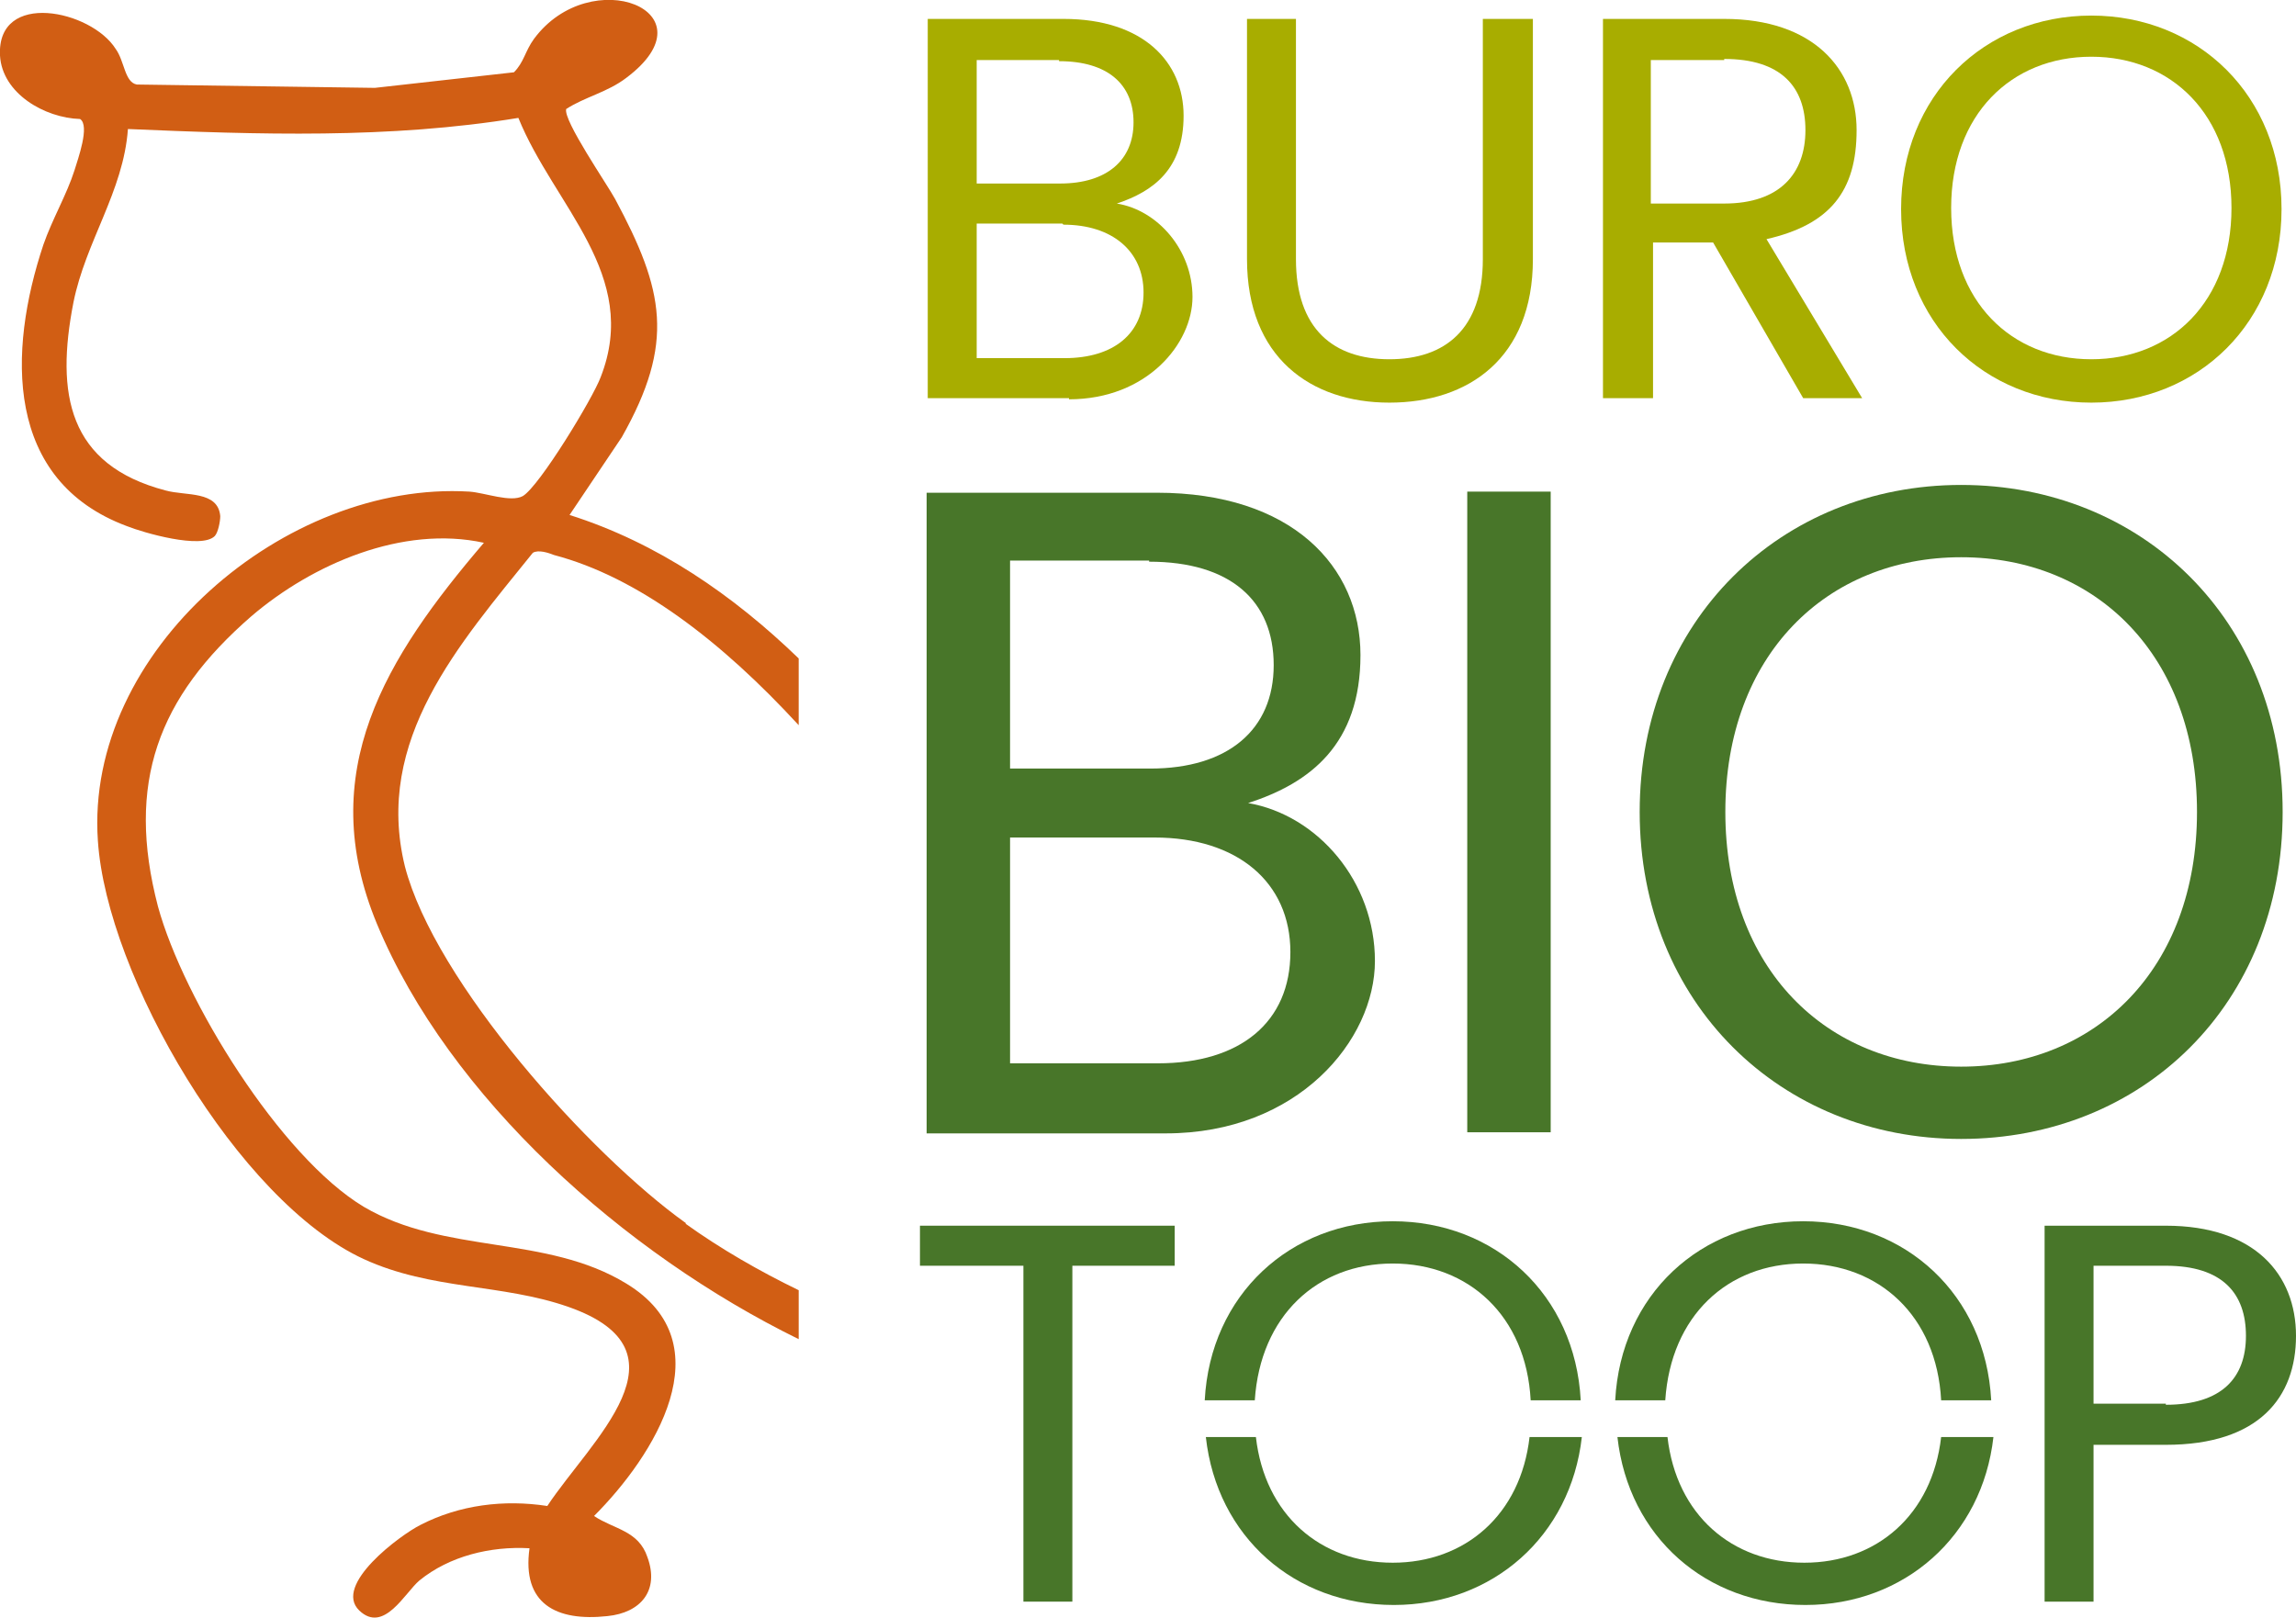
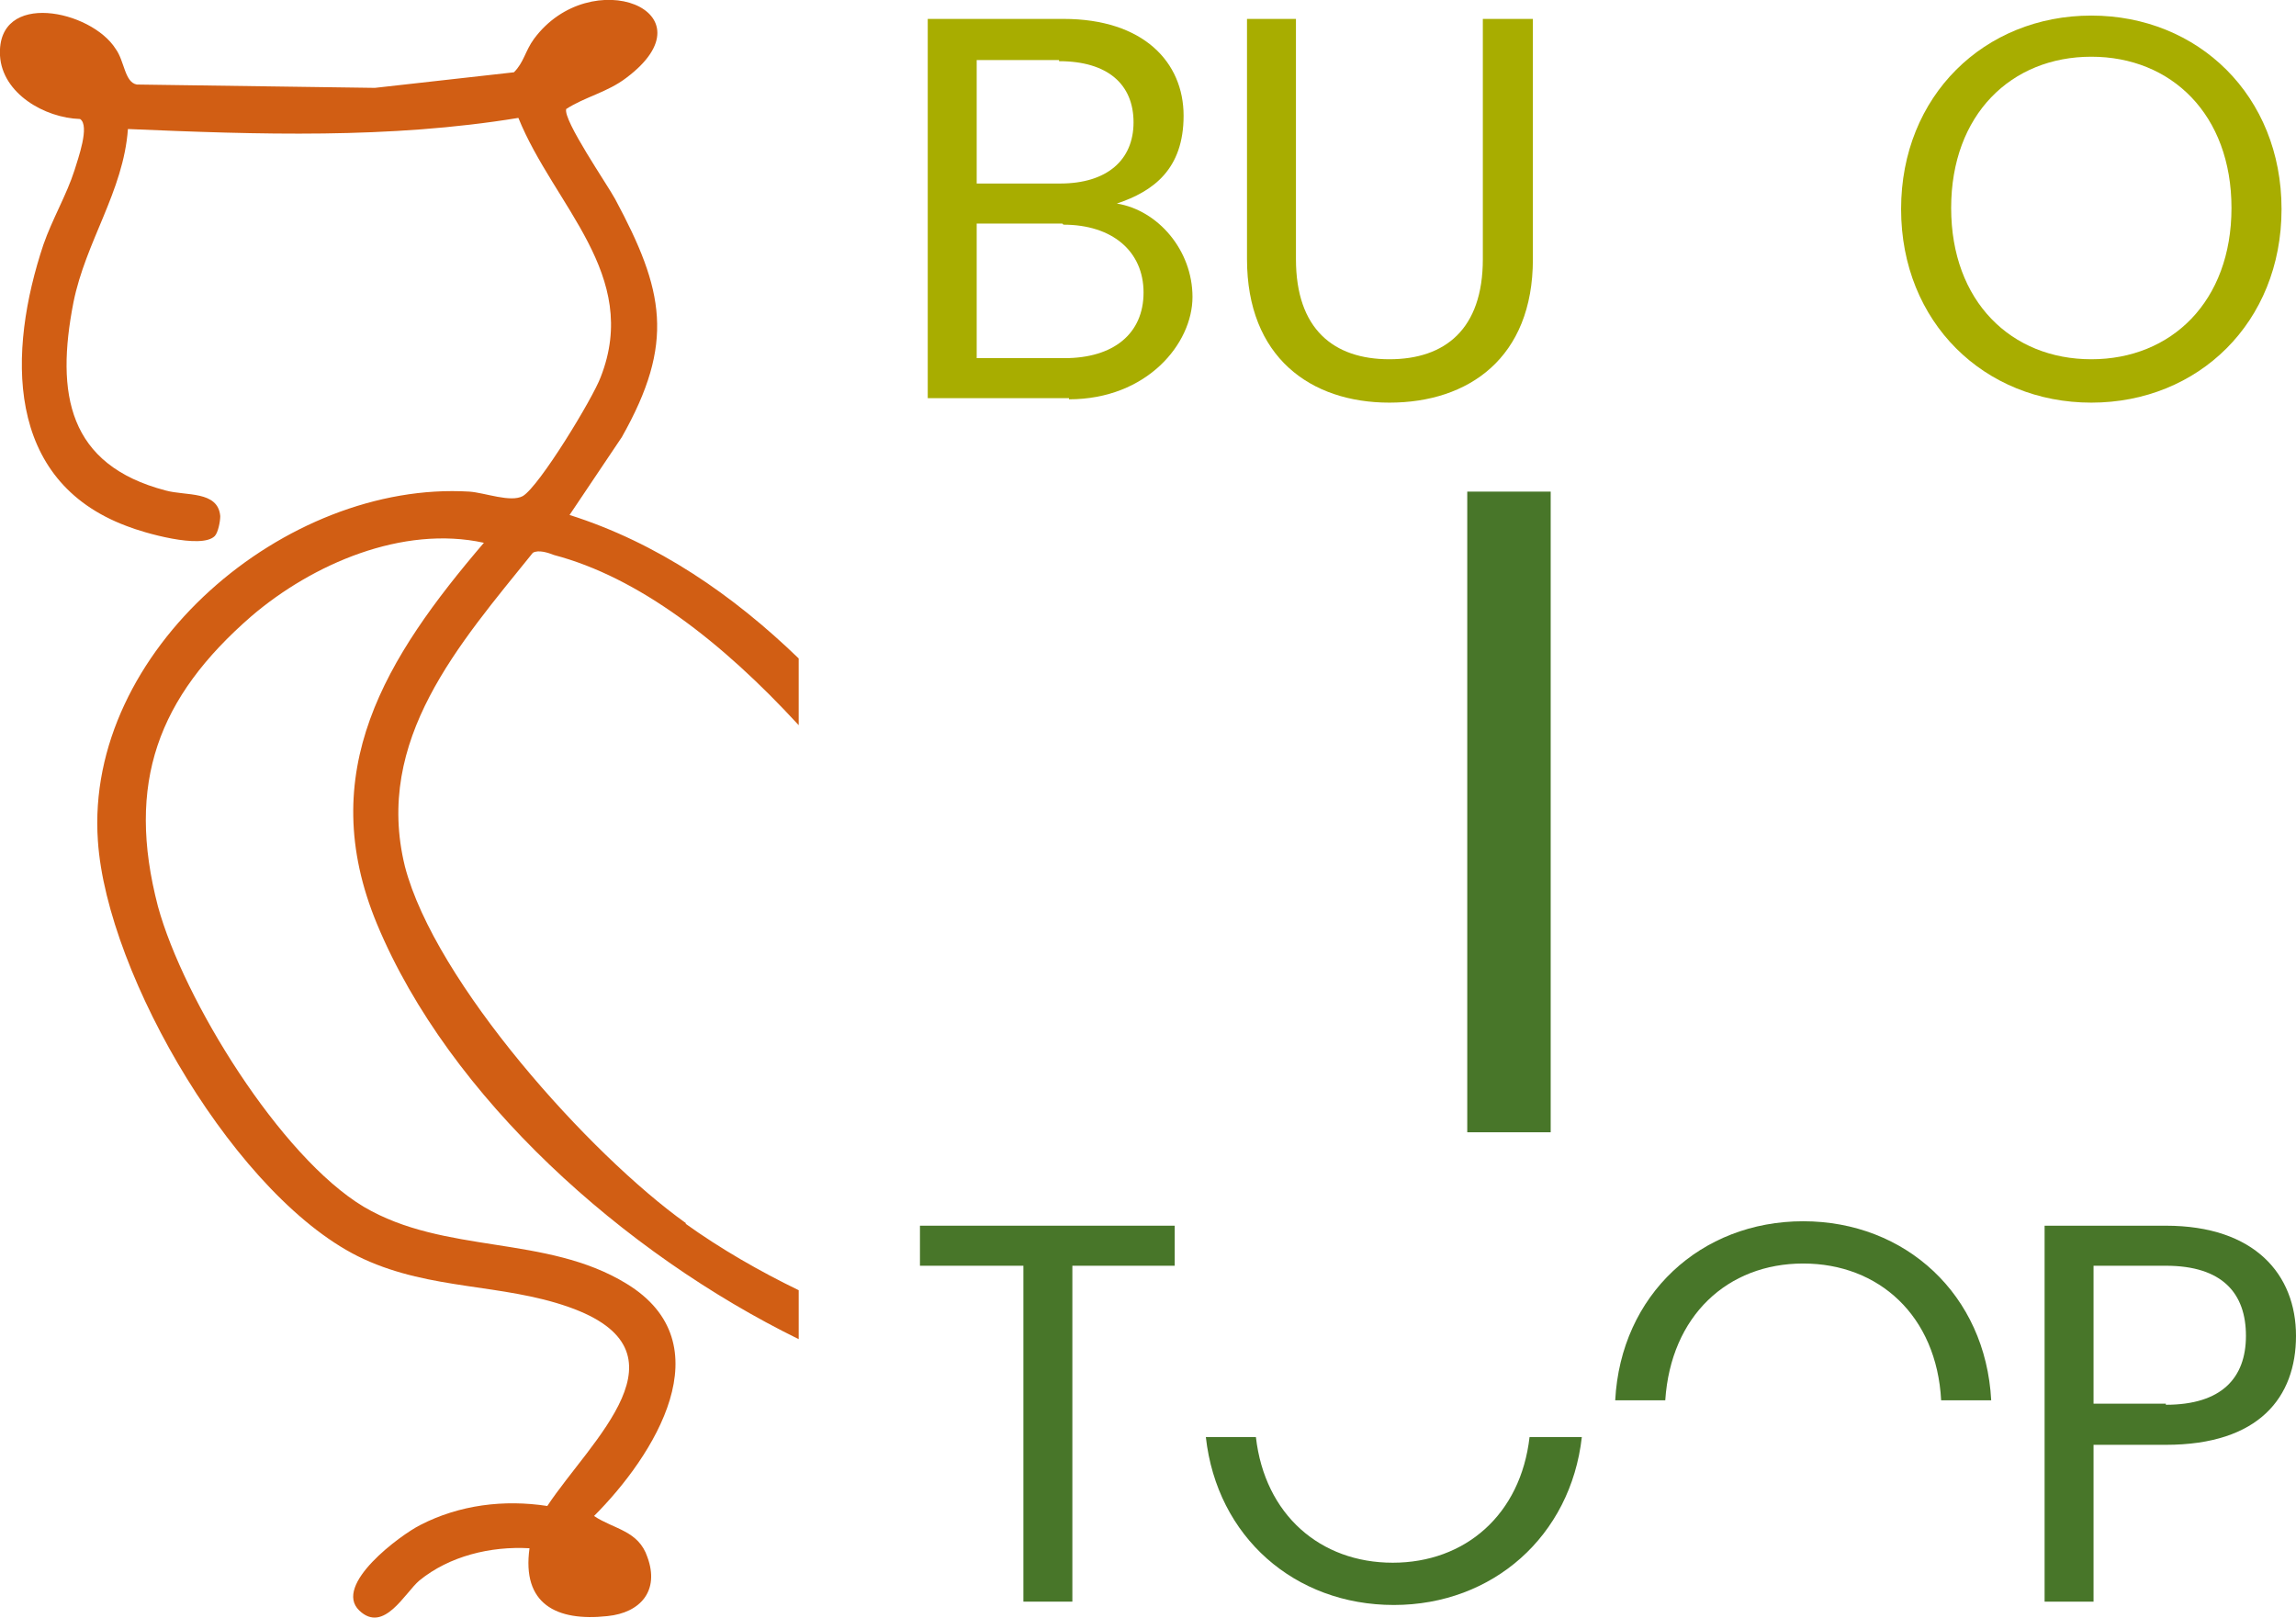
<svg xmlns="http://www.w3.org/2000/svg" id="Laag_1" data-name="Laag 1" version="1.1" viewBox="0 0 206.4 145.5">
  <defs>
    <style>
      .cls-1 {
        fill: #487629;
      }

      .cls-1, .cls-2, .cls-3 {
        stroke-width: 0px;
      }

      .cls-2 {
        fill: #a8ad00;
      }

      .cls-3 {
        fill: #d15e14;
      }
    </style>
  </defs>
  <path class="cls-3" d="M61.7,110c-8.7-6.2-22.6-21.7-25.3-32.1-2.8-11.4,4.9-20,11.5-28.2.5-.3,1.4,0,1.9.2,7.6,2,15.1,7.8,22,15.3v-6c-5.9-5.7-12.7-10.4-20.6-12.9l4.7-7c4.8-8.5,3.8-13.2-.6-21.4-.7-1.3-4.7-7.1-4.4-8.1,1.7-1.1,3.7-1.5,5.4-2.8,8-6-3.2-10.4-8.3-3.5-.8,1.1-.9,2.1-1.8,3l-12.5,1.4-21.4-.3c-1.1-.2-1.1-2.1-1.9-3.2C8.2.9-.3-.9,0,5c.2,3.4,4,5.6,7.2,5.7.9.6-.2,3.6-.5,4.6-.7,2.2-2,4.4-2.8,6.7C.7,31.6.4,43.2,11.4,47.3c1.5.6,6.7,2.1,7.9.9.3-.3.5-1.3.5-1.8-.2-2.3-3.1-1.8-4.9-2.3-8.8-2.3-9.9-8.7-8.3-16.9,1.1-5.5,4.5-10,4.9-15.6,11.7.5,23.5.9,35.1-1,3.2,7.9,11,14.1,7.4,23.3-.7,1.9-5.5,9.8-7,10.7-1.1.6-3.4-.3-4.8-.4-16.5-1-34.6,14.3-33.4,31.4.8,12.1,12.6,32.4,23.9,37.6,6.1,2.8,12.4,2.2,18.4,4.3,11.4,4,2,12-1.9,17.9-3.9-.6-7.9-.1-11.4,1.7-1.8.9-7.9,5.4-5.5,7.7,2.2,2.1,4.1-1.6,5.4-2.7,2.7-2.2,6.4-3.1,9.9-2.9-.7,5,2.4,6.6,7,6.1,3-.3,4.7-2.3,3.6-5.3-.8-2.4-3-2.5-4.8-3.7,5.4-5.4,11.8-15.5,2.9-20.9-7.2-4.4-16.3-2.6-23.6-6.9-7.5-4.5-16.2-18.6-18.5-27-2.9-11.1,0-18.8,8.4-26.1,5.5-4.7,13.6-8.2,20.9-6.6-8.8,10.3-15.3,20.6-9.6,34.3,6.5,15.6,22.2,29.6,37.9,37.3v-4.4c-3.5-1.7-7-3.7-10.2-6Z" />
  <g>
    <path class="cls-2" d="M96.1,35.8h-12.7V1.7h12.2c7.2,0,10.8,3.9,10.8,8.7s-2.7,6.8-6,7.9c3.7.6,6.8,4.2,6.8,8.4s-4.1,9.2-11.1,9.2ZM95.2,5.4h-7.4v11.1h7.5c4.2,0,6.6-2.1,6.6-5.5s-2.3-5.5-6.7-5.5ZM95.5,20.1h-7.7v12.1h7.9c4.4,0,7.1-2.2,7.1-5.9s-2.8-6.1-7.2-6.1Z" />
    <path class="cls-2" d="M112,1.7h4.5v21.6c0,6.3,3.4,9,8.4,9s8.4-2.7,8.4-9V1.7h4.5v21.6c0,8.9-5.8,12.9-12.9,12.9s-12.8-4.1-12.8-12.9V1.7Z" />
-     <path class="cls-2" d="M155,1.7c8,0,11.9,4.5,11.9,10s-2.4,8.5-8.1,9.8l8.6,14.3h-5.3l-8.1-14h-5.4v14h-4.5V1.7h11ZM155,5.4h-6.6v12.9h6.6c5,0,7.3-2.7,7.3-6.6s-2.2-6.4-7.3-6.4Z" />
    <path class="cls-2" d="M188,36.2c-9.6,0-17.1-7.2-17.1-17.4s7.5-17.4,17.1-17.4,17.1,7.2,17.1,17.4-7.5,17.4-17.1,17.4ZM188,32.3c7.2,0,12.6-5.2,12.6-13.6s-5.4-13.6-12.6-13.6-12.6,5.2-12.6,13.6,5.4,13.6,12.6,13.6Z" />
-     <path class="cls-1" d="M104.8,101.9h-21.5v-57.6h20.7c12.1,0,18.3,6.6,18.3,14.6s-4.5,11.5-10.1,13.3c6.3,1.1,11.4,7.1,11.4,14.2s-6.9,15.5-18.8,15.5ZM103.3,50.4h-12.5v18.7h12.6c7,0,11.1-3.5,11.1-9.3s-3.9-9.3-11.2-9.3ZM103.9,75.3h-13.1v20.3h13.3c7.4,0,11.9-3.7,11.9-10s-4.8-10.3-12.2-10.3Z" />
    <path class="cls-1" d="M131.9,44.2h7.5v57.6h-7.5v-57.6Z" />
-     <path class="cls-1" d="M176.3,102.4c-16.2,0-28.9-12.2-28.9-29.4s12.7-29.4,28.9-29.4,28.9,12.1,28.9,29.4-12.6,29.4-28.9,29.4ZM176.3,95.9c12.1,0,21.2-8.8,21.2-22.9s-9.1-22.9-21.2-22.9-21.2,8.8-21.2,22.9,9.1,22.9,21.2,22.9Z" />
    <path class="cls-1" d="M82.7,110.2h22.9v3.6h-9.2v30.2h-4.4v-30.2h-9.3v-3.6Z" />
-     <path class="cls-1" d="M112.8,125.9c.5-7.6,5.6-12.3,12.4-12.3s12,4.7,12.4,12.3h4.5c-.5-9.5-7.7-16.1-16.9-16.1s-16.4,6.6-16.9,16.1h4.5Z" />
    <path class="cls-1" d="M137.5,129.2c-.8,7-5.8,11.3-12.3,11.3s-11.5-4.3-12.3-11.3h-4.5c1,9,8,15.1,16.9,15.1s15.9-6.2,16.9-15.1h-4.5Z" />
    <path class="cls-1" d="M149.7,125.9c.5-7.6,5.6-12.3,12.4-12.3s12,4.7,12.4,12.3h4.5c-.5-9.5-7.7-16.1-16.9-16.1s-16.4,6.6-16.9,16.1h4.5Z" />
-     <path class="cls-1" d="M174.5,129.2c-.8,7-5.8,11.3-12.3,11.3s-11.5-4.3-12.3-11.3h-4.5c1,9,8,15.1,16.9,15.1s15.9-6.2,16.9-15.1h-4.5Z" />
    <path class="cls-1" d="M194.7,129.9h-6.5v14.1h-4.4v-33.8h10.9c8,0,11.7,4.4,11.7,9.9s-3.3,9.8-11.7,9.8ZM194.7,126.3c5,0,7.2-2.4,7.2-6.2s-2.1-6.3-7.2-6.3h-6.5v12.4h6.5Z" />
  </g>
</svg>